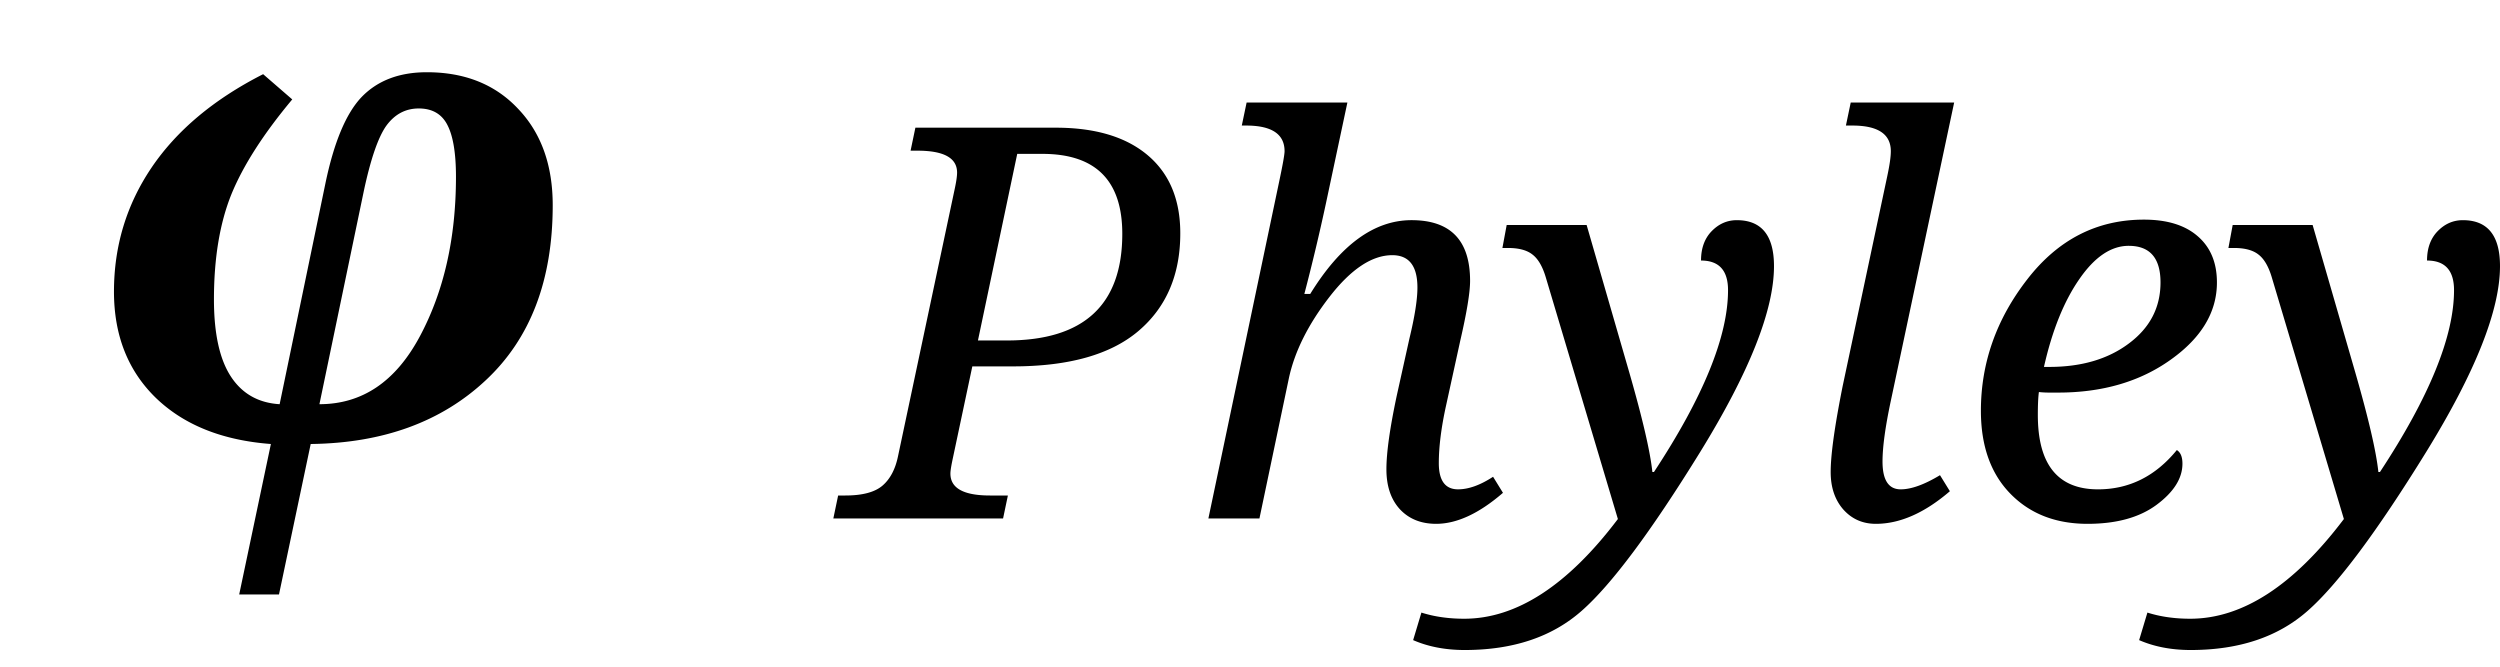
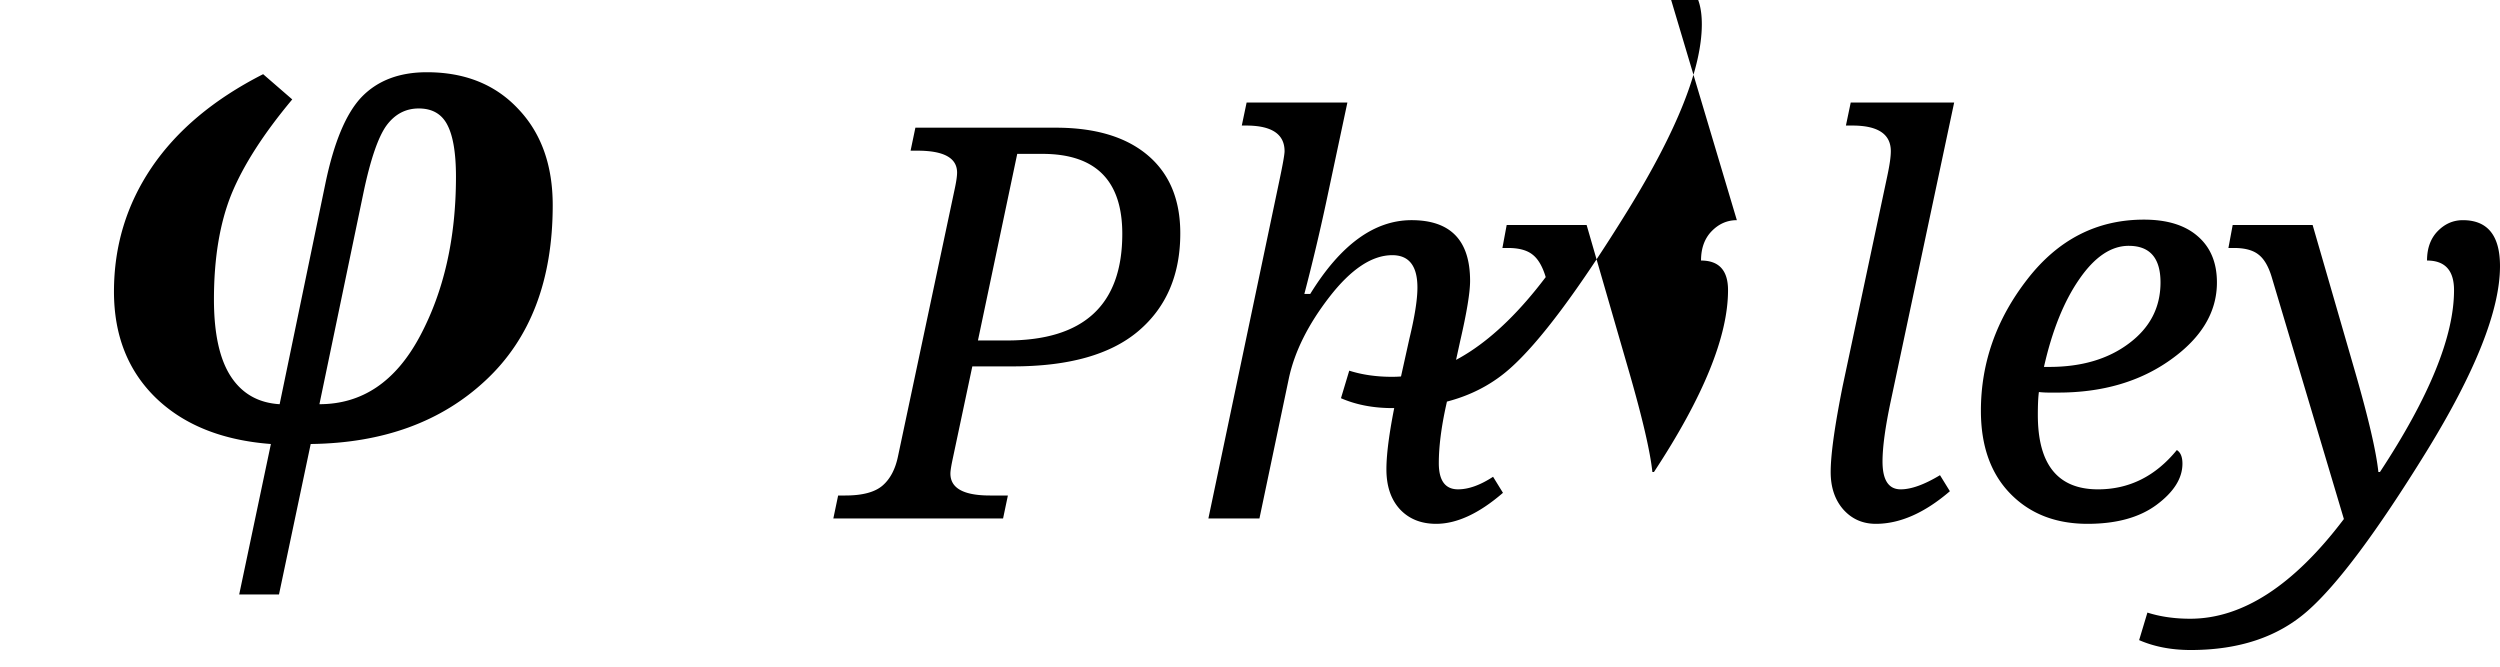
<svg xmlns="http://www.w3.org/2000/svg" viewBox="0 0 450 120" version="1">
-   <path d="M48.76 79.92q-13.104-.99-20.675-8.27-7.571-7.338-7.571-19.161 0-12.29 6.756-22.306 6.814-10.076 20.093-16.831l5.241 4.543q-7.746 9.26-10.949 17.064-3.145 7.804-3.145 18.928 0 9.202 3.029 13.86t8.794 5.01l8.212-39.604q2.33-11.299 6.581-15.725 4.31-4.426 11.706-4.426 10.25 0 16.424 6.581 6.232 6.523 6.232 17.356 0 20.268-12.056 31.508-11.998 11.24-31.508 11.473l-5.708 27.082h-7.163zm8.736-7.164q11.532 0 18.055-12.172t6.523-28.77q0-6.29-1.514-9.26-1.514-3.03-5.184-3.03-3.552 0-5.824 3.087-2.213 3.087-4.076 11.823zM224.39 18.459l-.867 4.139h.771c4.62 0 6.928 1.54 6.928 4.619 0 .577-.305 2.308-.914 5.195l-12.8 60.916h9.19l5.293-25.213c1.027-4.811 3.466-9.704 7.315-14.676 3.881-5.004 7.65-7.506 11.307-7.506 3.015 0 4.523 1.941 4.523 5.822 0 2.15-.48 5.212-1.443 9.19l-2.262 10.201c-1.251 5.87-1.877 10.313-1.877 13.328 0 3.015.802 5.404 2.406 7.168 1.636 1.764 3.817 2.647 6.543 2.647 3.721 0 7.731-1.86 12.03-5.58l-1.782-2.89c-2.31 1.508-4.41 2.262-6.303 2.262-2.31 0-3.463-1.57-3.463-4.714 0-2.951.433-6.399 1.3-10.344l2.548-11.645c1.187-5.133 1.781-8.742 1.781-10.826 0-7.282-3.512-10.922-10.537-10.922-6.704 0-12.783 4.426-18.236 13.279h-1.058a375.282 375.282 0 0 0 3.898-16.36l3.848-18.091zm108.74 0l-.865 4.139h1.154c4.62 0 6.93 1.54 6.93 4.619 0 .994-.21 2.469-.627 4.426l-8.035 37.82c-1.444 7.217-2.164 12.38-2.164 15.492 0 2.758.752 5.004 2.26 6.736 1.539 1.732 3.497 2.598 5.87 2.598 4.33 0 8.774-1.956 13.328-5.87l-1.78-2.886c-2.824 1.7-5.18 2.549-7.073 2.549-2.181 0-3.272-1.668-3.272-5.004 0-2.599.498-6.239 1.493-10.922l11.402-53.697zm-168.36 4.523l-.865 4.14h1.25c4.747 0 7.12 1.314 7.12 3.944 0 .61-.127 1.524-.384 2.743l-10.248 48.309c-.481 2.341-1.412 4.104-2.79 5.29-1.38 1.187-3.609 1.782-6.688 1.782h-1.301l-.865 4.138h30.553l.867-4.138h-3.225c-4.747 0-7.12-1.315-7.12-3.946 0-.48.144-1.395.433-2.742l3.511-16.553h7.315c10.04 0 17.562-2.117 22.566-6.351 5.036-4.267 7.552-10.135 7.552-17.61 0-6.062-1.955-10.746-5.869-14.05-3.913-3.304-9.431-4.955-16.553-4.955zm18.332 4.715h4.523c9.591 0 14.387 4.796 14.387 14.387 0 12.8-6.93 19.2-20.787 19.2h-5.195zm202.81 11.836c-8.468 0-15.478 3.594-21.027 10.78-5.55 7.152-8.322 15.027-8.322 23.624 0 6.32 1.762 11.29 5.29 14.914 3.53 3.625 8.165 5.438 13.907 5.438 5.196 0 9.334-1.139 12.414-3.416 3.111-2.31 4.666-4.78 4.666-7.41 0-1.22-.336-2.037-1.01-2.454-3.85 4.716-8.58 7.073-14.193 7.073-7.217 0-10.826-4.458-10.826-13.375 0-1.86.063-3.24.191-4.139.61.064 1.204.096 1.782.096h1.683c7.987 0 14.741-1.973 20.258-5.918 5.55-3.946 8.322-8.58 8.322-13.904 0-3.56-1.153-6.336-3.462-8.325-2.278-1.988-5.502-2.984-9.672-2.984zm-73.279.098c-1.732 0-3.24.657-4.523 1.973-1.284 1.315-1.924 3.08-1.924 5.293 3.24 0 4.86 1.779 4.86 5.34 0 8.307-4.444 19.213-13.329 32.718h-.289c-.385-3.656-1.765-9.607-4.139-17.852l-7.697-26.607h-14.387l-.77 4.14h1.01c1.957 0 3.432.4 4.426 1.202.995.77 1.782 2.117 2.36 4.041l12.99 43.545c-9.046 11.965-18.267 17.947-27.666 17.947-2.823 0-5.39-.37-7.7-1.107l-1.49 4.957c2.727 1.187 5.821 1.78 9.285 1.78 8.725 0 15.75-2.358 21.074-7.073 5.357-4.716 12.463-14.244 21.316-28.582 8.854-14.37 13.28-25.516 13.28-33.44 0-5.516-2.23-8.275-6.688-8.275zm130.68 0c-1.732 0-3.24.657-4.523 1.973-1.284 1.315-1.924 3.08-1.924 5.293 3.24 0 4.86 1.779 4.86 5.34 0 8.307-4.444 19.213-13.329 32.718h-.289c-.385-3.656-1.765-9.607-4.139-17.852l-7.697-26.607h-14.387l-.77 4.14h1.01c1.957 0 3.432.4 4.426 1.202.995.77 1.782 2.117 2.36 4.041l12.99 43.545c-9.046 11.965-18.267 17.947-27.666 17.947-2.823 0-5.39-.37-7.7-1.107l-1.49 4.957c2.727 1.187 5.821 1.78 9.285 1.78 8.725 0 15.75-2.358 21.074-7.073 5.357-4.716 12.463-14.244 21.316-28.582C445.574 66.976 450 55.83 450 47.906c0-5.516-2.23-8.275-6.688-8.275zm-60.145 4.619c3.817 0 5.725 2.197 5.725 6.592 0 4.49-1.893 8.148-5.678 10.97-3.753 2.824-8.532 4.233-14.338 4.233h-.963c1.476-6.544 3.593-11.804 6.352-15.78 2.758-4.01 5.726-6.015 8.902-6.015z" />
+   <path d="M48.76 79.92q-13.104-.99-20.675-8.27-7.571-7.338-7.571-19.161 0-12.29 6.756-22.306 6.814-10.076 20.093-16.831l5.241 4.543q-7.746 9.26-10.949 17.064-3.145 7.804-3.145 18.928 0 9.202 3.029 13.86t8.794 5.01l8.212-39.604q2.33-11.299 6.581-15.725 4.31-4.426 11.706-4.426 10.25 0 16.424 6.581 6.232 6.523 6.232 17.356 0 20.268-12.056 31.508-11.998 11.24-31.508 11.473l-5.708 27.082h-7.163zm8.736-7.164q11.532 0 18.055-12.172t6.523-28.77q0-6.29-1.514-9.26-1.514-3.03-5.184-3.03-3.552 0-5.824 3.087-2.213 3.087-4.076 11.823zM224.39 18.459l-.867 4.139h.771c4.62 0 6.928 1.54 6.928 4.619 0 .577-.305 2.308-.914 5.195l-12.8 60.916h9.19l5.293-25.213c1.027-4.811 3.466-9.704 7.315-14.676 3.881-5.004 7.65-7.506 11.307-7.506 3.015 0 4.523 1.941 4.523 5.822 0 2.15-.48 5.212-1.443 9.19l-2.262 10.201c-1.251 5.87-1.877 10.313-1.877 13.328 0 3.015.802 5.404 2.406 7.168 1.636 1.764 3.817 2.647 6.543 2.647 3.721 0 7.731-1.86 12.03-5.58l-1.782-2.89c-2.31 1.508-4.41 2.262-6.303 2.262-2.31 0-3.463-1.57-3.463-4.714 0-2.951.433-6.399 1.3-10.344l2.548-11.645c1.187-5.133 1.781-8.742 1.781-10.826 0-7.282-3.512-10.922-10.537-10.922-6.704 0-12.783 4.426-18.236 13.279h-1.058a375.282 375.282 0 0 0 3.898-16.36l3.848-18.091zm108.74 0l-.865 4.139h1.154c4.62 0 6.93 1.54 6.93 4.619 0 .994-.21 2.469-.627 4.426l-8.035 37.82c-1.444 7.217-2.164 12.38-2.164 15.492 0 2.758.752 5.004 2.26 6.736 1.539 1.732 3.497 2.598 5.87 2.598 4.33 0 8.774-1.956 13.328-5.87l-1.78-2.886c-2.824 1.7-5.18 2.549-7.073 2.549-2.181 0-3.272-1.668-3.272-5.004 0-2.599.498-6.239 1.493-10.922l11.402-53.697zm-168.36 4.523l-.865 4.14h1.25c4.747 0 7.12 1.314 7.12 3.944 0 .61-.127 1.524-.384 2.743l-10.248 48.309c-.481 2.341-1.412 4.104-2.79 5.29-1.38 1.187-3.609 1.782-6.688 1.782h-1.301l-.865 4.138h30.553l.867-4.138h-3.225c-4.747 0-7.12-1.315-7.12-3.946 0-.48.144-1.395.433-2.742l3.511-16.553h7.315c10.04 0 17.562-2.117 22.566-6.351 5.036-4.267 7.552-10.135 7.552-17.61 0-6.062-1.955-10.746-5.869-14.05-3.913-3.304-9.431-4.955-16.553-4.955zm18.332 4.715h4.523c9.591 0 14.387 4.796 14.387 14.387 0 12.8-6.93 19.2-20.787 19.2h-5.195zm202.81 11.836c-8.468 0-15.478 3.594-21.027 10.78-5.55 7.152-8.322 15.027-8.322 23.624 0 6.32 1.762 11.29 5.29 14.914 3.53 3.625 8.165 5.438 13.907 5.438 5.196 0 9.334-1.139 12.414-3.416 3.111-2.31 4.666-4.78 4.666-7.41 0-1.22-.336-2.037-1.01-2.454-3.85 4.716-8.58 7.073-14.193 7.073-7.217 0-10.826-4.458-10.826-13.375 0-1.86.063-3.24.191-4.139.61.064 1.204.096 1.782.096h1.683c7.987 0 14.741-1.973 20.258-5.918 5.55-3.946 8.322-8.58 8.322-13.904 0-3.56-1.153-6.336-3.462-8.325-2.278-1.988-5.502-2.984-9.672-2.984zm-73.279.098c-1.732 0-3.24.657-4.523 1.973-1.284 1.315-1.924 3.08-1.924 5.293 3.24 0 4.86 1.779 4.86 5.34 0 8.307-4.444 19.213-13.329 32.718h-.289c-.385-3.656-1.765-9.607-4.139-17.852l-7.697-26.607h-14.387l-.77 4.14h1.01c1.957 0 3.432.4 4.426 1.202.995.77 1.782 2.117 2.36 4.041c-9.046 11.965-18.267 17.947-27.666 17.947-2.823 0-5.39-.37-7.7-1.107l-1.49 4.957c2.727 1.187 5.821 1.78 9.285 1.78 8.725 0 15.75-2.358 21.074-7.073 5.357-4.716 12.463-14.244 21.316-28.582 8.854-14.37 13.28-25.516 13.28-33.44 0-5.516-2.23-8.275-6.688-8.275zm130.68 0c-1.732 0-3.24.657-4.523 1.973-1.284 1.315-1.924 3.08-1.924 5.293 3.24 0 4.86 1.779 4.86 5.34 0 8.307-4.444 19.213-13.329 32.718h-.289c-.385-3.656-1.765-9.607-4.139-17.852l-7.697-26.607h-14.387l-.77 4.14h1.01c1.957 0 3.432.4 4.426 1.202.995.77 1.782 2.117 2.36 4.041l12.99 43.545c-9.046 11.965-18.267 17.947-27.666 17.947-2.823 0-5.39-.37-7.7-1.107l-1.49 4.957c2.727 1.187 5.821 1.78 9.285 1.78 8.725 0 15.75-2.358 21.074-7.073 5.357-4.716 12.463-14.244 21.316-28.582C445.574 66.976 450 55.83 450 47.906c0-5.516-2.23-8.275-6.688-8.275zm-60.145 4.619c3.817 0 5.725 2.197 5.725 6.592 0 4.49-1.893 8.148-5.678 10.97-3.753 2.824-8.532 4.233-14.338 4.233h-.963c1.476-6.544 3.593-11.804 6.352-15.78 2.758-4.01 5.726-6.015 8.902-6.015z" />
</svg>